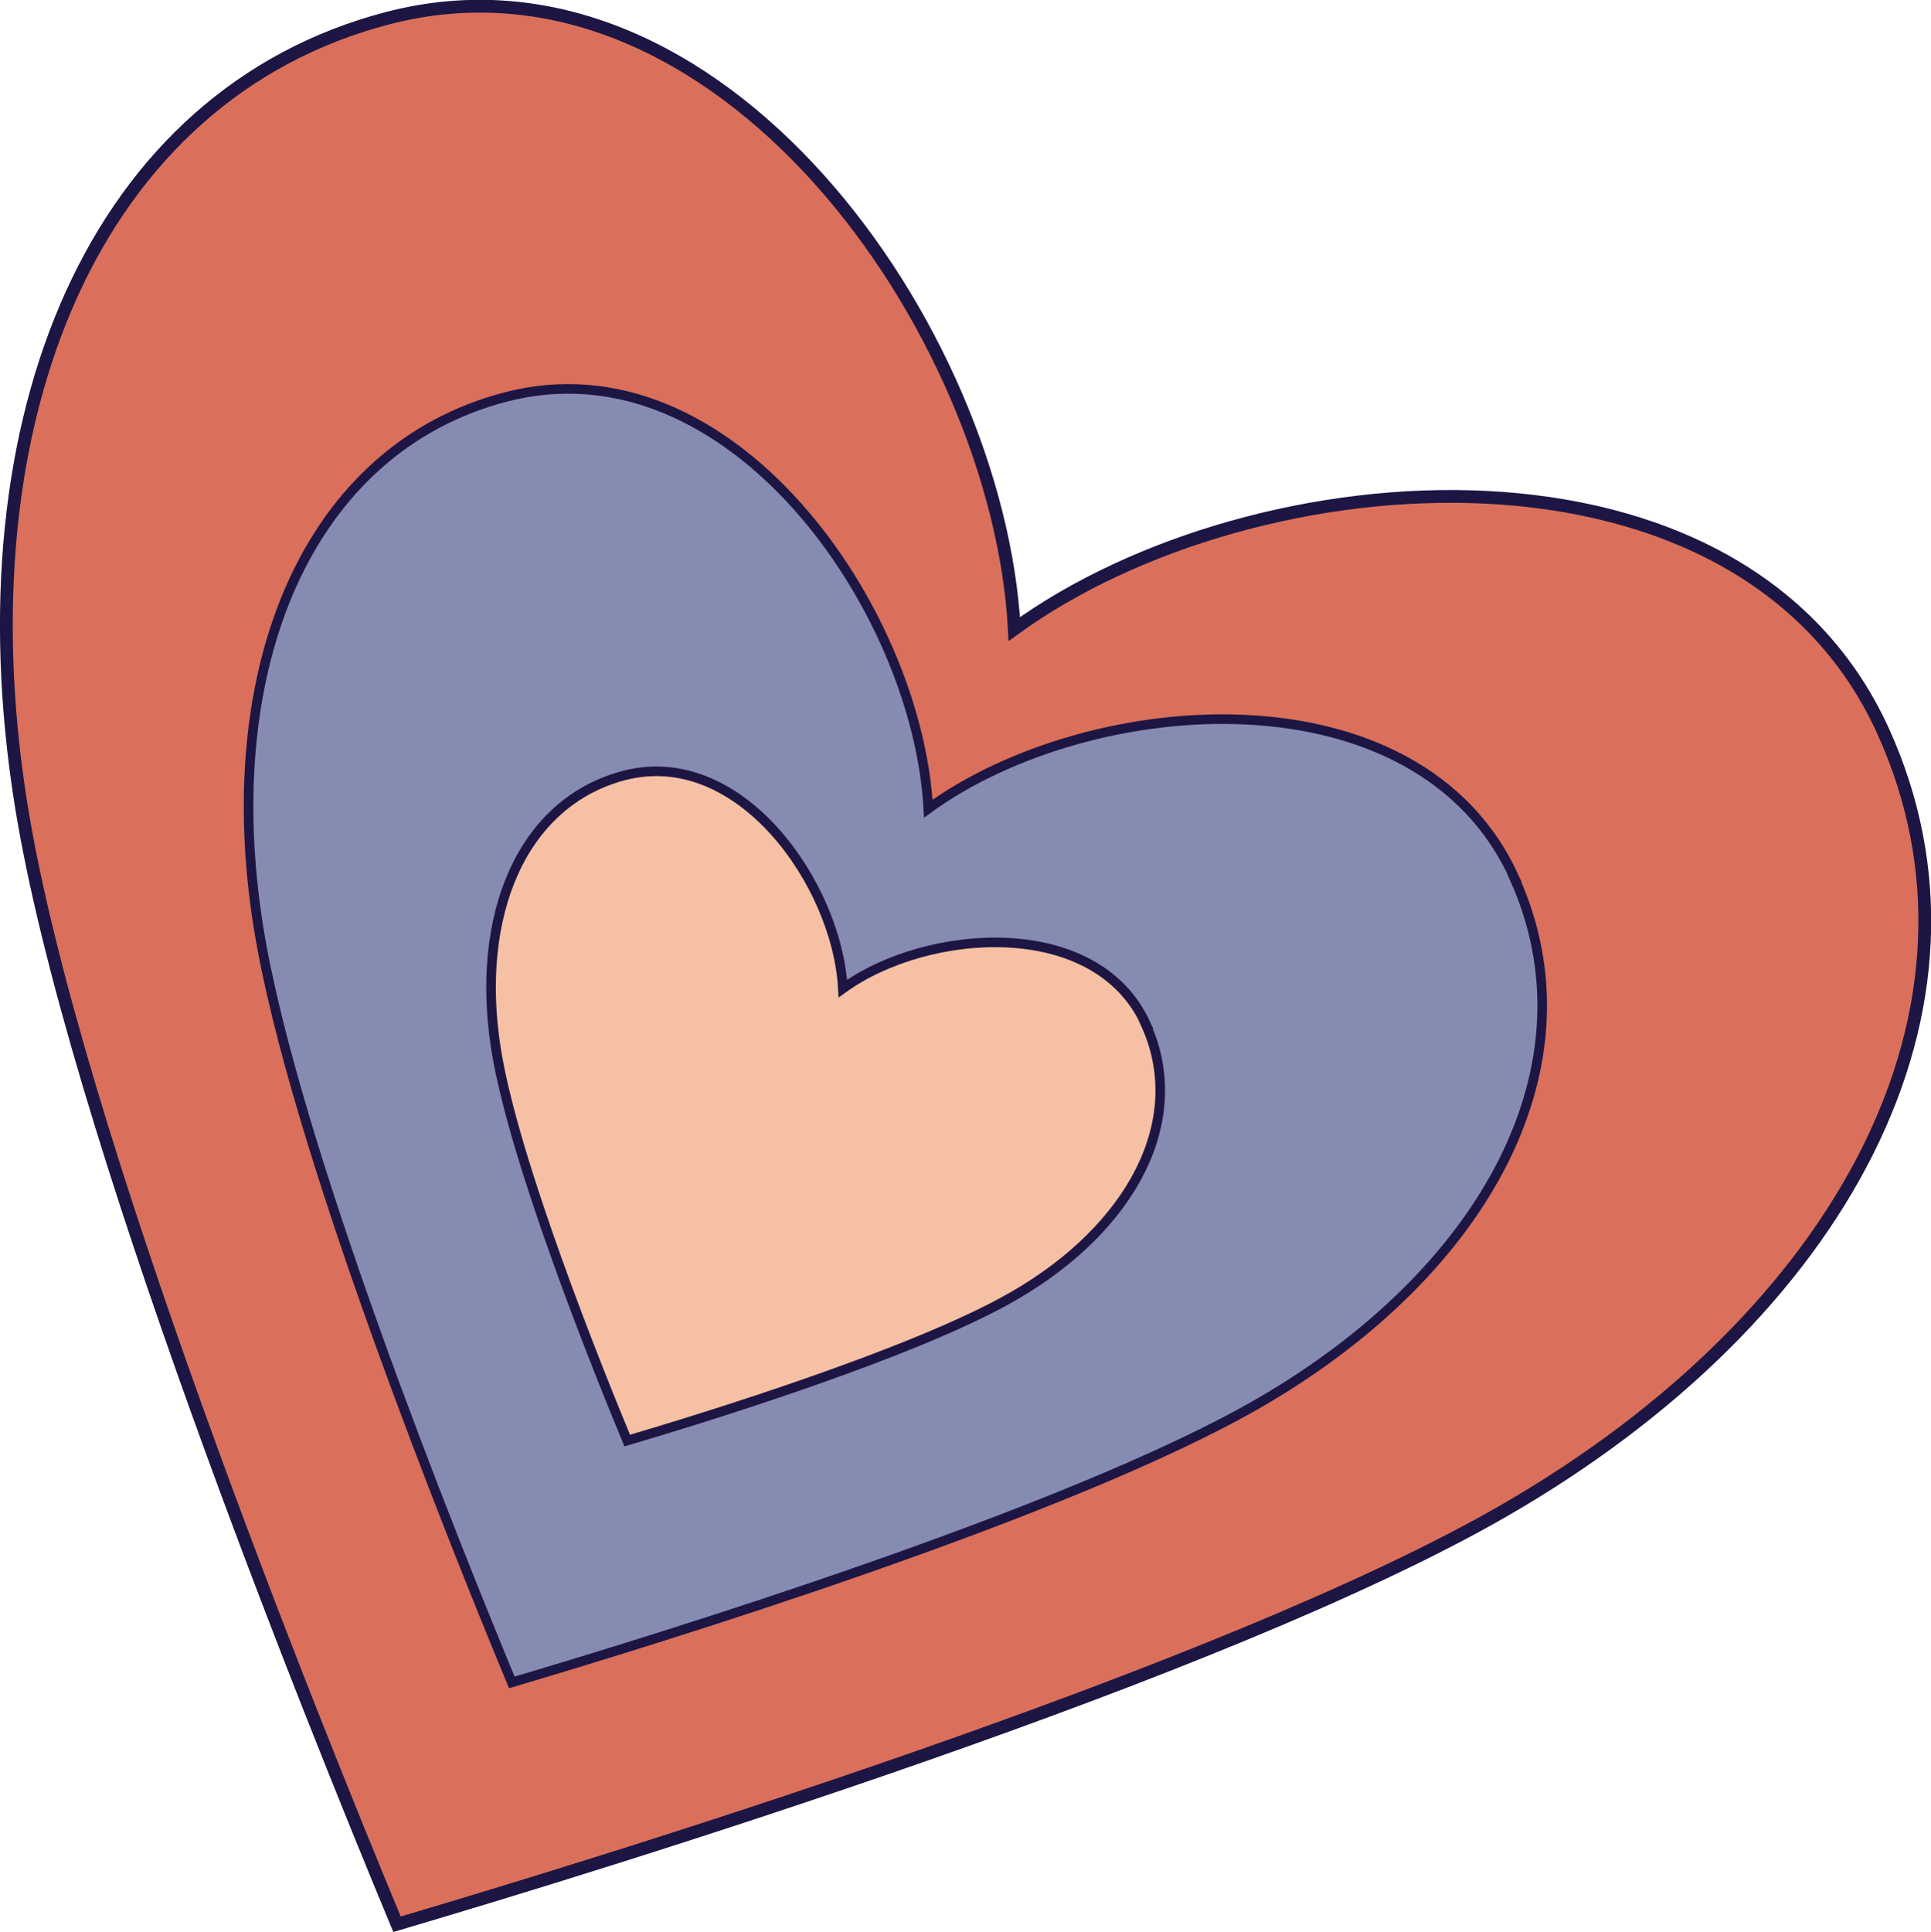
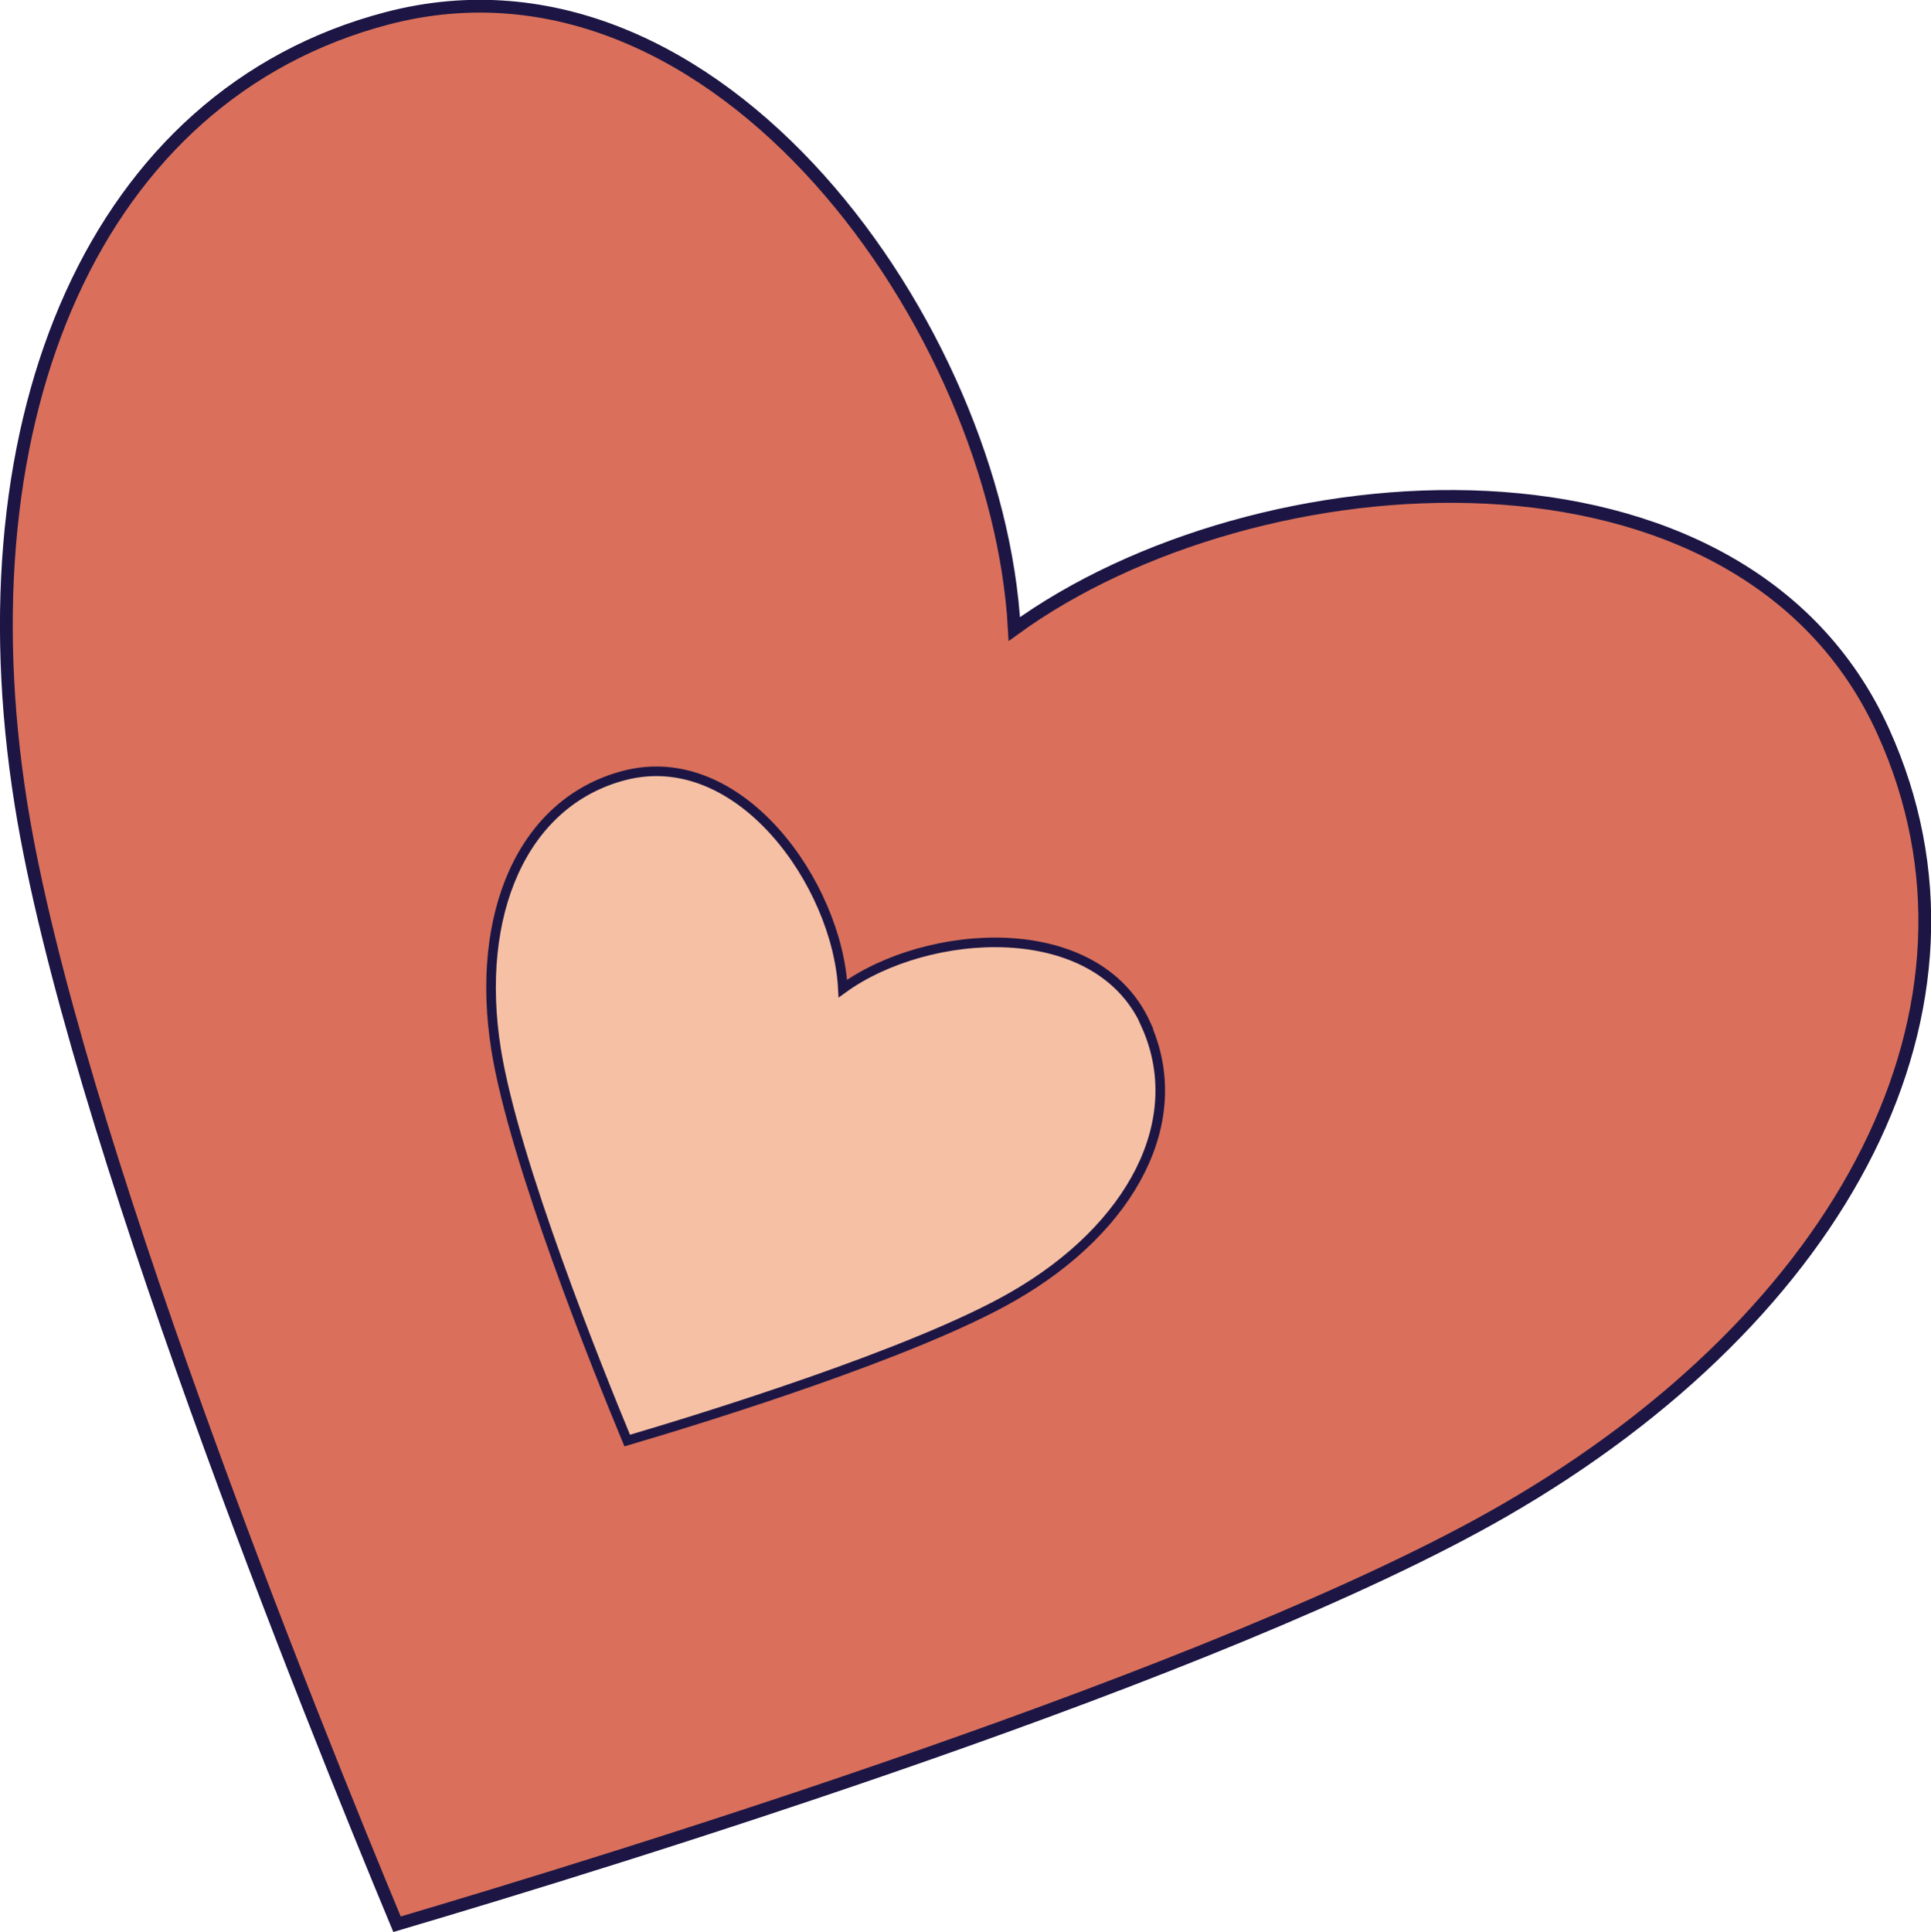
<svg xmlns="http://www.w3.org/2000/svg" id="Capa_3" data-name="Capa 3" viewBox="0 0 66.44 66.47">
  <defs>
    <style>
      .cls-1 {
        fill: #868bb2;
      }

      .cls-1, .cls-2 {
        stroke-width: .33px;
      }

      .cls-1, .cls-2, .cls-3 {
        stroke: #1d1644;
        stroke-miterlimit: 10;
      }

      .cls-4 {
        fill: #da705b;
      }

      .cls-2 {
        fill: #f6c0a4;
      }

      .cls-3 {
        fill: none;
        stroke-width: .44px;
      }
    </style>
  </defs>
  <path class="cls-4" d="M64.8,25.17c-4.87-10.76-21.59-9.56-29.9-3.53C34.34,11.38,24.74-2.36,13.32.63,3.28,3.26-1.4,14.33.72,27.65c1.76,11.07,10.01,31.51,12.94,38.55,7.31-2.16,28.38-8.63,38.09-14.23,11.69-6.74,17.33-17.35,13.05-26.8Z" />
-   <path class="cls-1" d="M52.11,30.2c-3.29-7.26-14.56-6.45-20.17-2.38-.38-6.92-6.85-16.18-14.55-14.16-6.77,1.77-9.93,9.24-8.5,18.22,1.19,7.47,6.75,21.25,8.72,26,4.93-1.46,19.14-5.82,25.69-9.6,7.88-4.55,11.69-11.7,8.8-18.08Z" />
  <path class="cls-2" d="M39.43,35.24c-1.7-3.75-7.53-3.33-10.43-1.23-.19-3.58-3.54-8.37-7.53-7.33-3.5.92-5.14,4.78-4.4,9.43.62,3.86,3.49,10.99,4.51,13.45,2.55-.75,9.9-3.01,13.29-4.97,4.08-2.35,6.05-6.06,4.55-9.35Z" />
  <path class="cls-3" d="M64.8,25.17c-4.87-10.76-21.59-9.56-29.9-3.53C34.34,11.38,24.74-2.36,13.32.63,3.28,3.26-1.4,14.33.72,27.65c1.76,11.07,10.01,31.51,12.94,38.55,7.31-2.16,28.38-8.63,38.09-14.23,11.69-6.74,17.33-17.35,13.05-26.8Z" />
</svg>